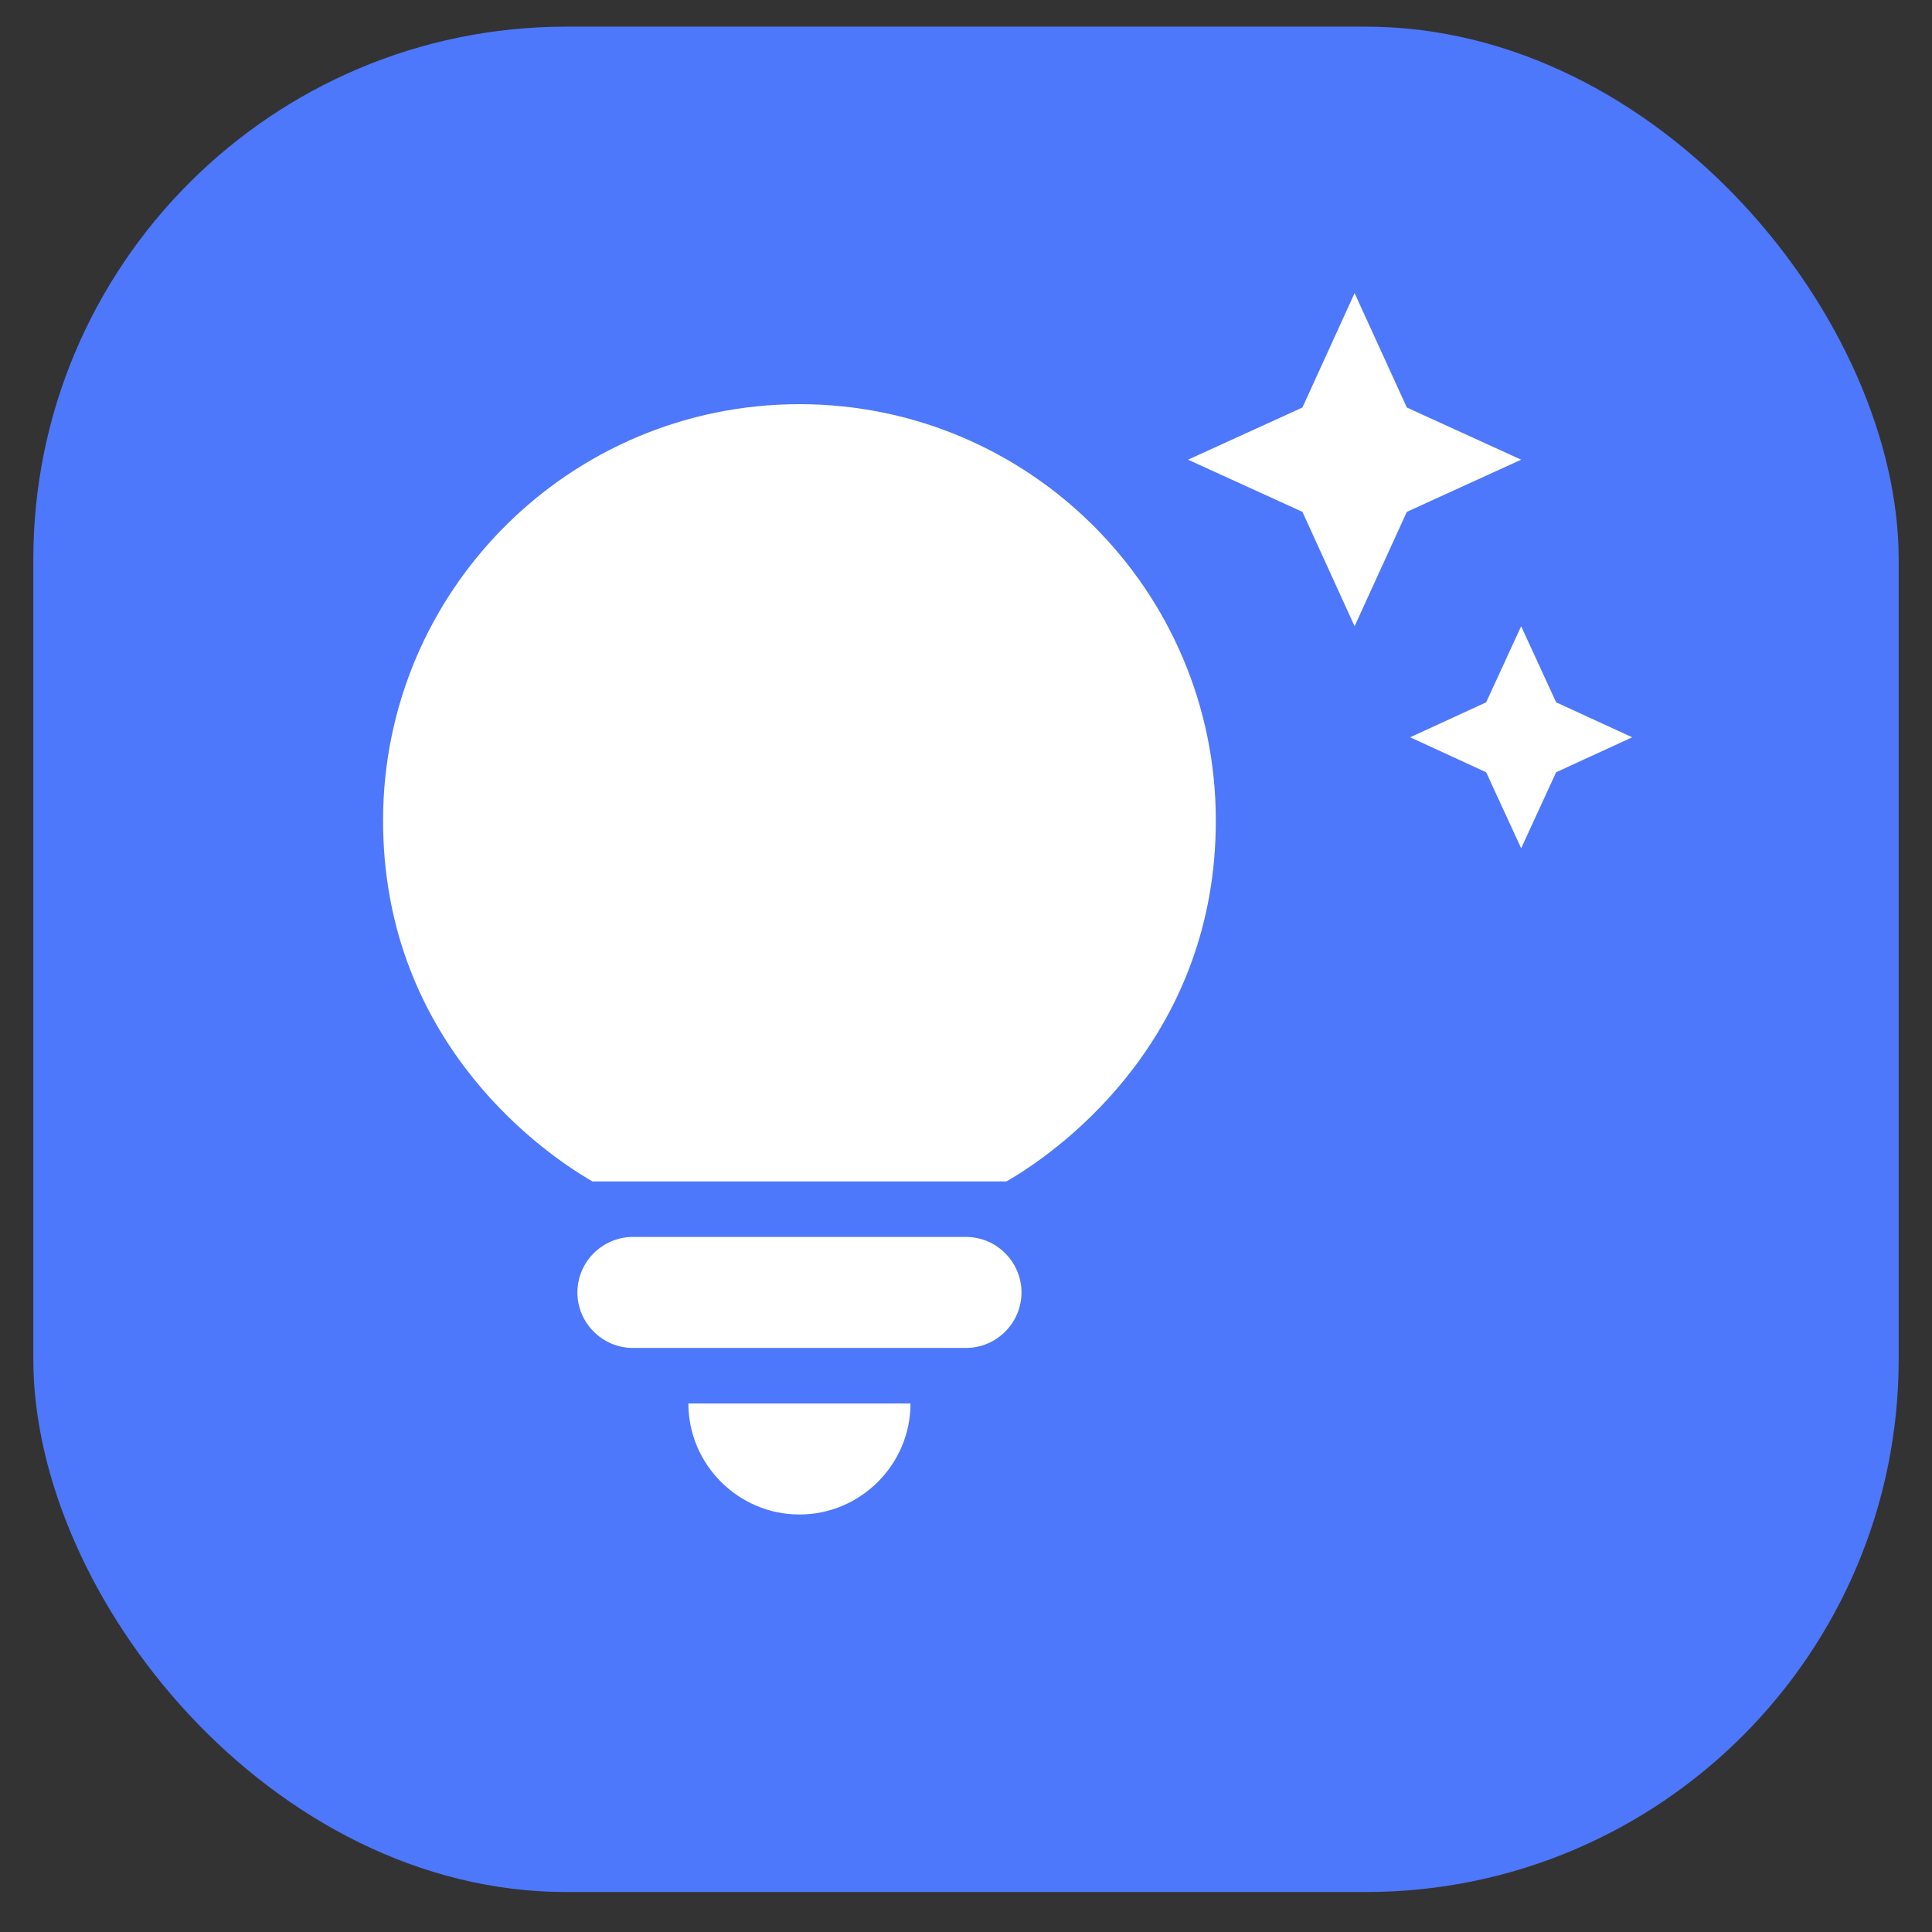
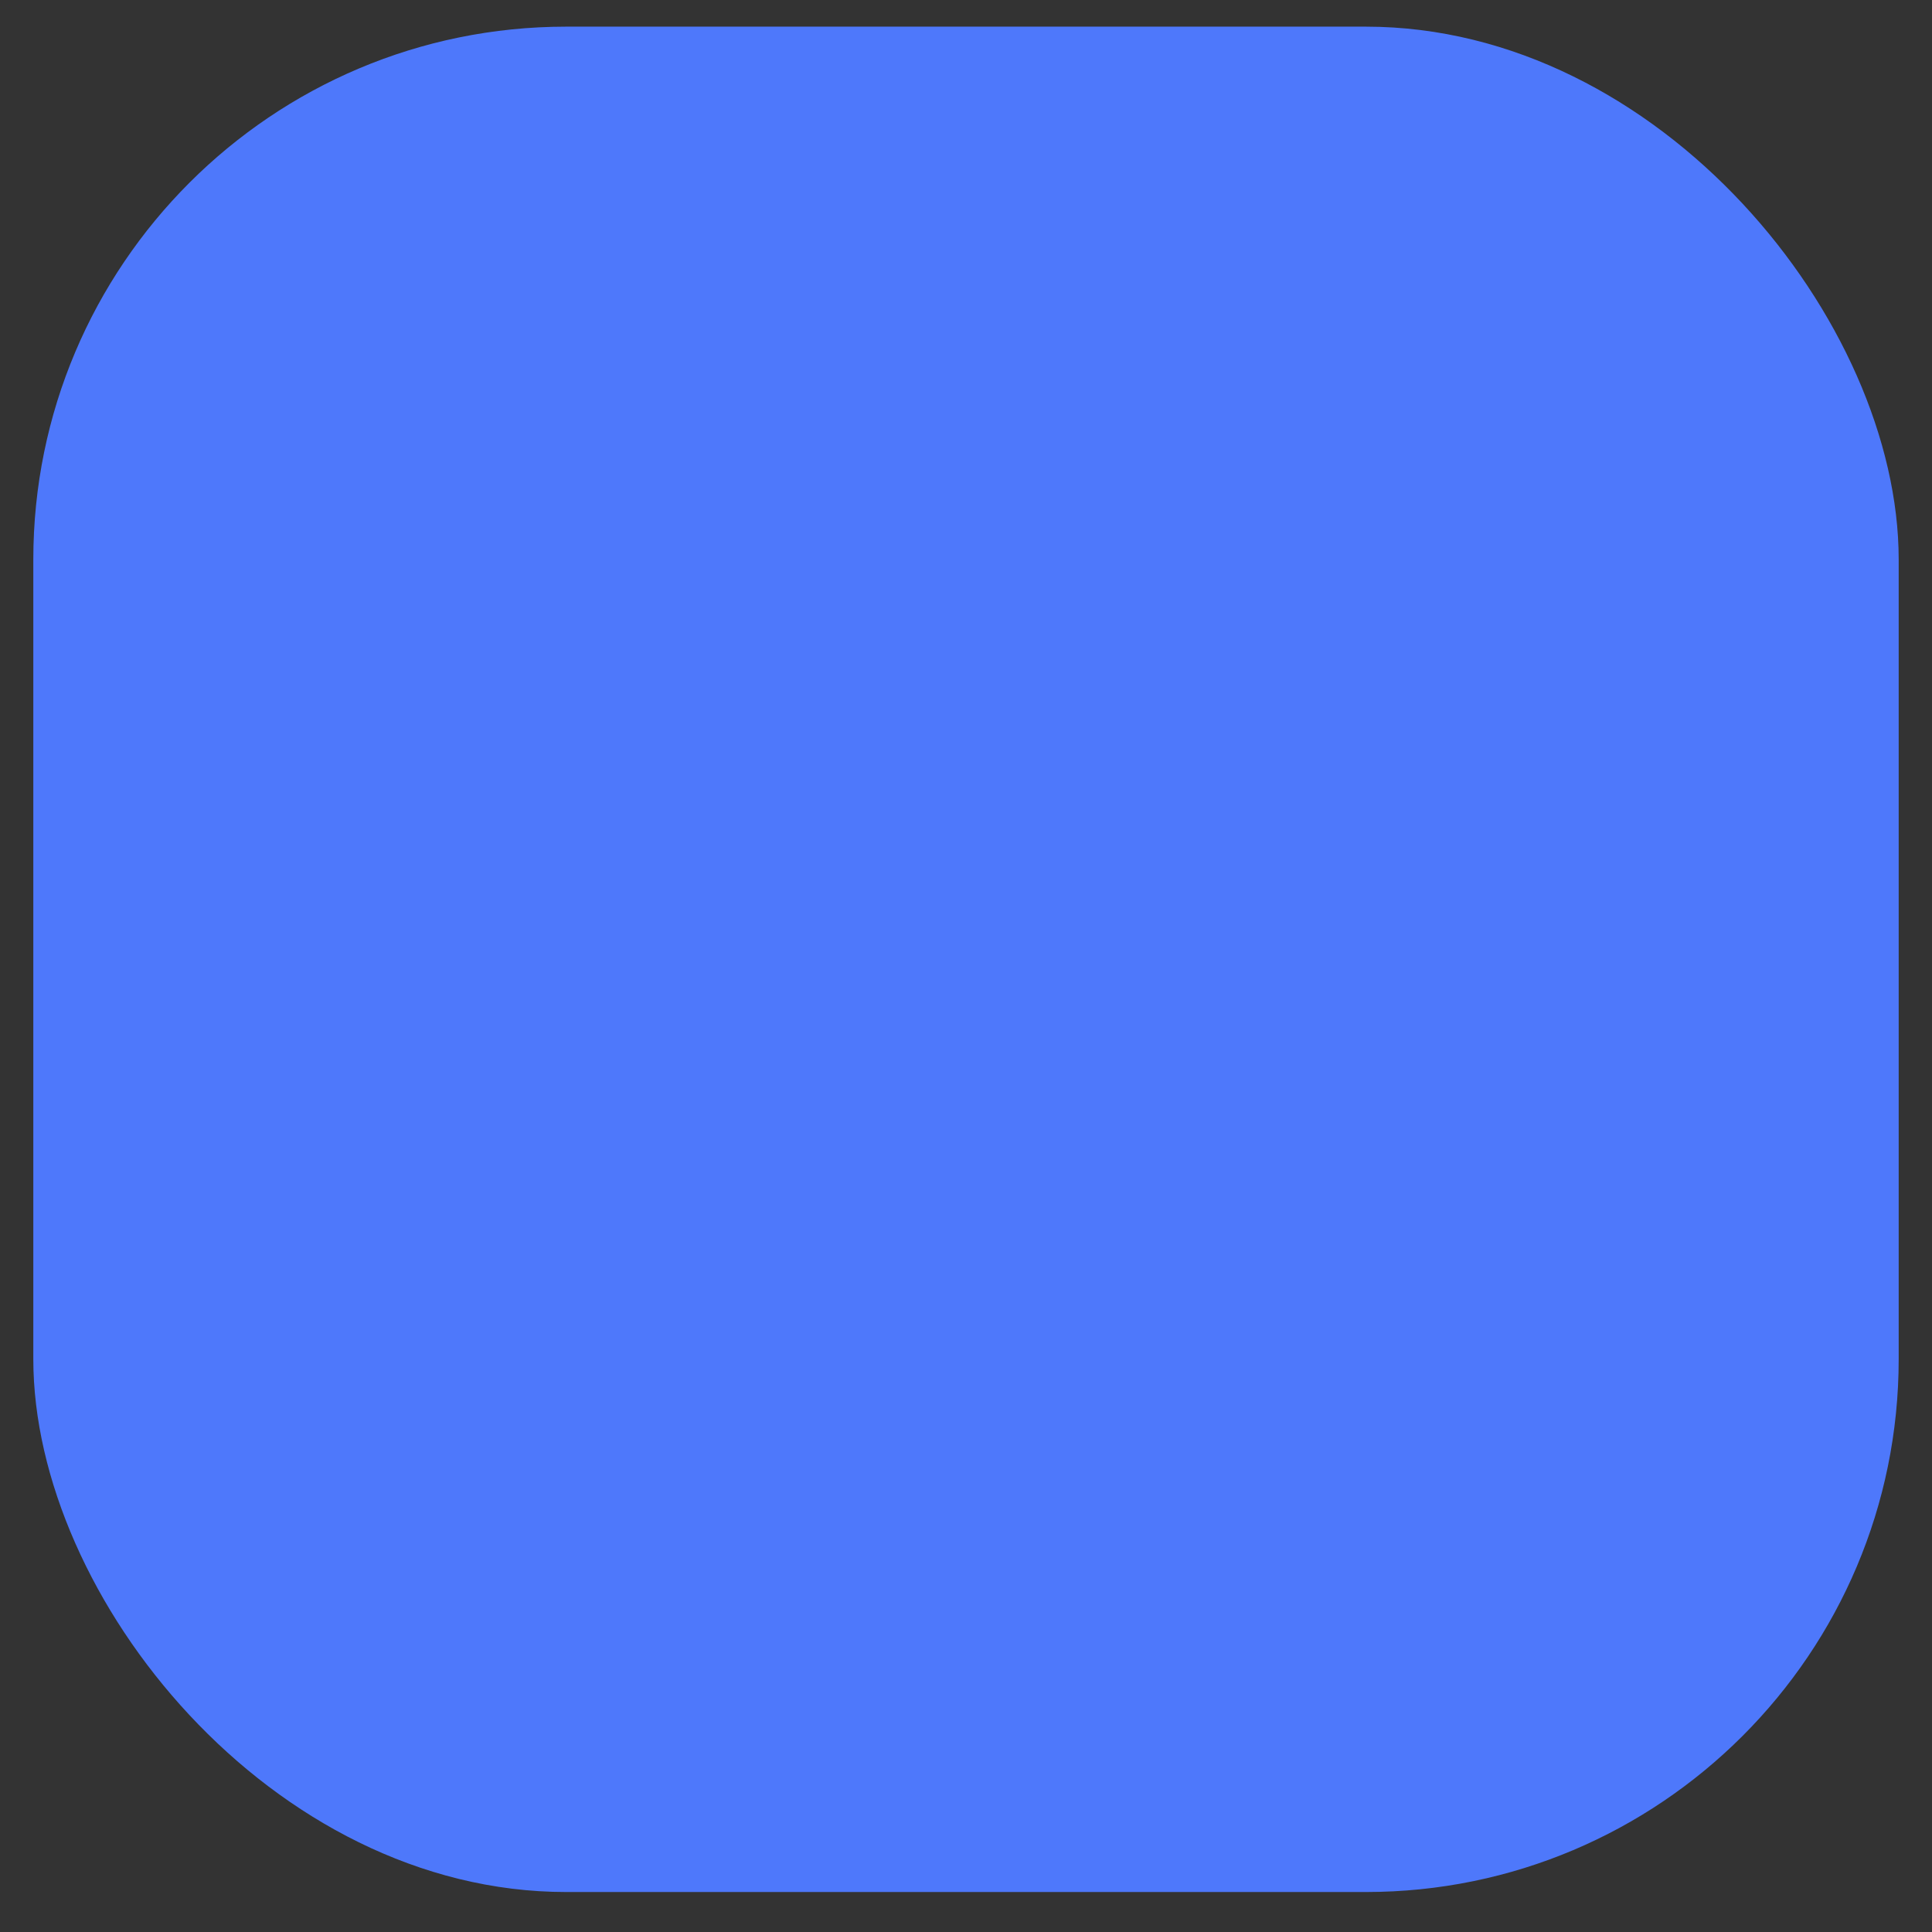
<svg xmlns="http://www.w3.org/2000/svg" width="29" height="29" viewBox="0 0 29 29" fill="none">
  <rect x="0" y="0" width="29" height="29" fill="#333333" stroke="none" />
  <rect x="0.5" y="0.4" width="28" height="28" rx="8" fill="#4E78FB" />
  <g clip-path="url(#clip0_564_5216)">
-     <path d="M10.333 21.067H13.667C13.667 21.983 12.917 22.733 12 22.733C11.083 22.733 10.333 21.983 10.333 21.067ZM8.667 19.4C8.667 19.858 9.042 20.233 9.5 20.233H14.5C14.958 20.233 15.333 19.858 15.333 19.4C15.333 18.942 14.958 18.567 14.5 18.567H9.5C9.042 18.567 8.667 18.942 8.667 19.4ZM18.25 12.317C18.25 15.5 16.033 17.2 15.108 17.733H8.892C7.967 17.2 5.75 15.5 5.75 12.317C5.75 8.867 8.55 6.067 12 6.067C15.45 6.067 18.25 8.867 18.25 12.317ZM22.308 10.542L21.167 11.067L22.308 11.592L22.833 12.733L23.358 11.592L24.5 11.067L23.358 10.542L22.833 9.4L22.308 10.542ZM20.333 9.4L21.117 7.683L22.833 6.9L21.117 6.117L20.333 4.4L19.55 6.117L17.833 6.9L19.55 7.683L20.333 9.4Z" fill="white" />
-   </g>
+     </g>
  <defs>
    <clipPath id="clip0_564_5216">
      <rect width="20" height="20" fill="white" transform="translate(4.5 4.4)" />
    </clipPath>
  </defs>
</svg>